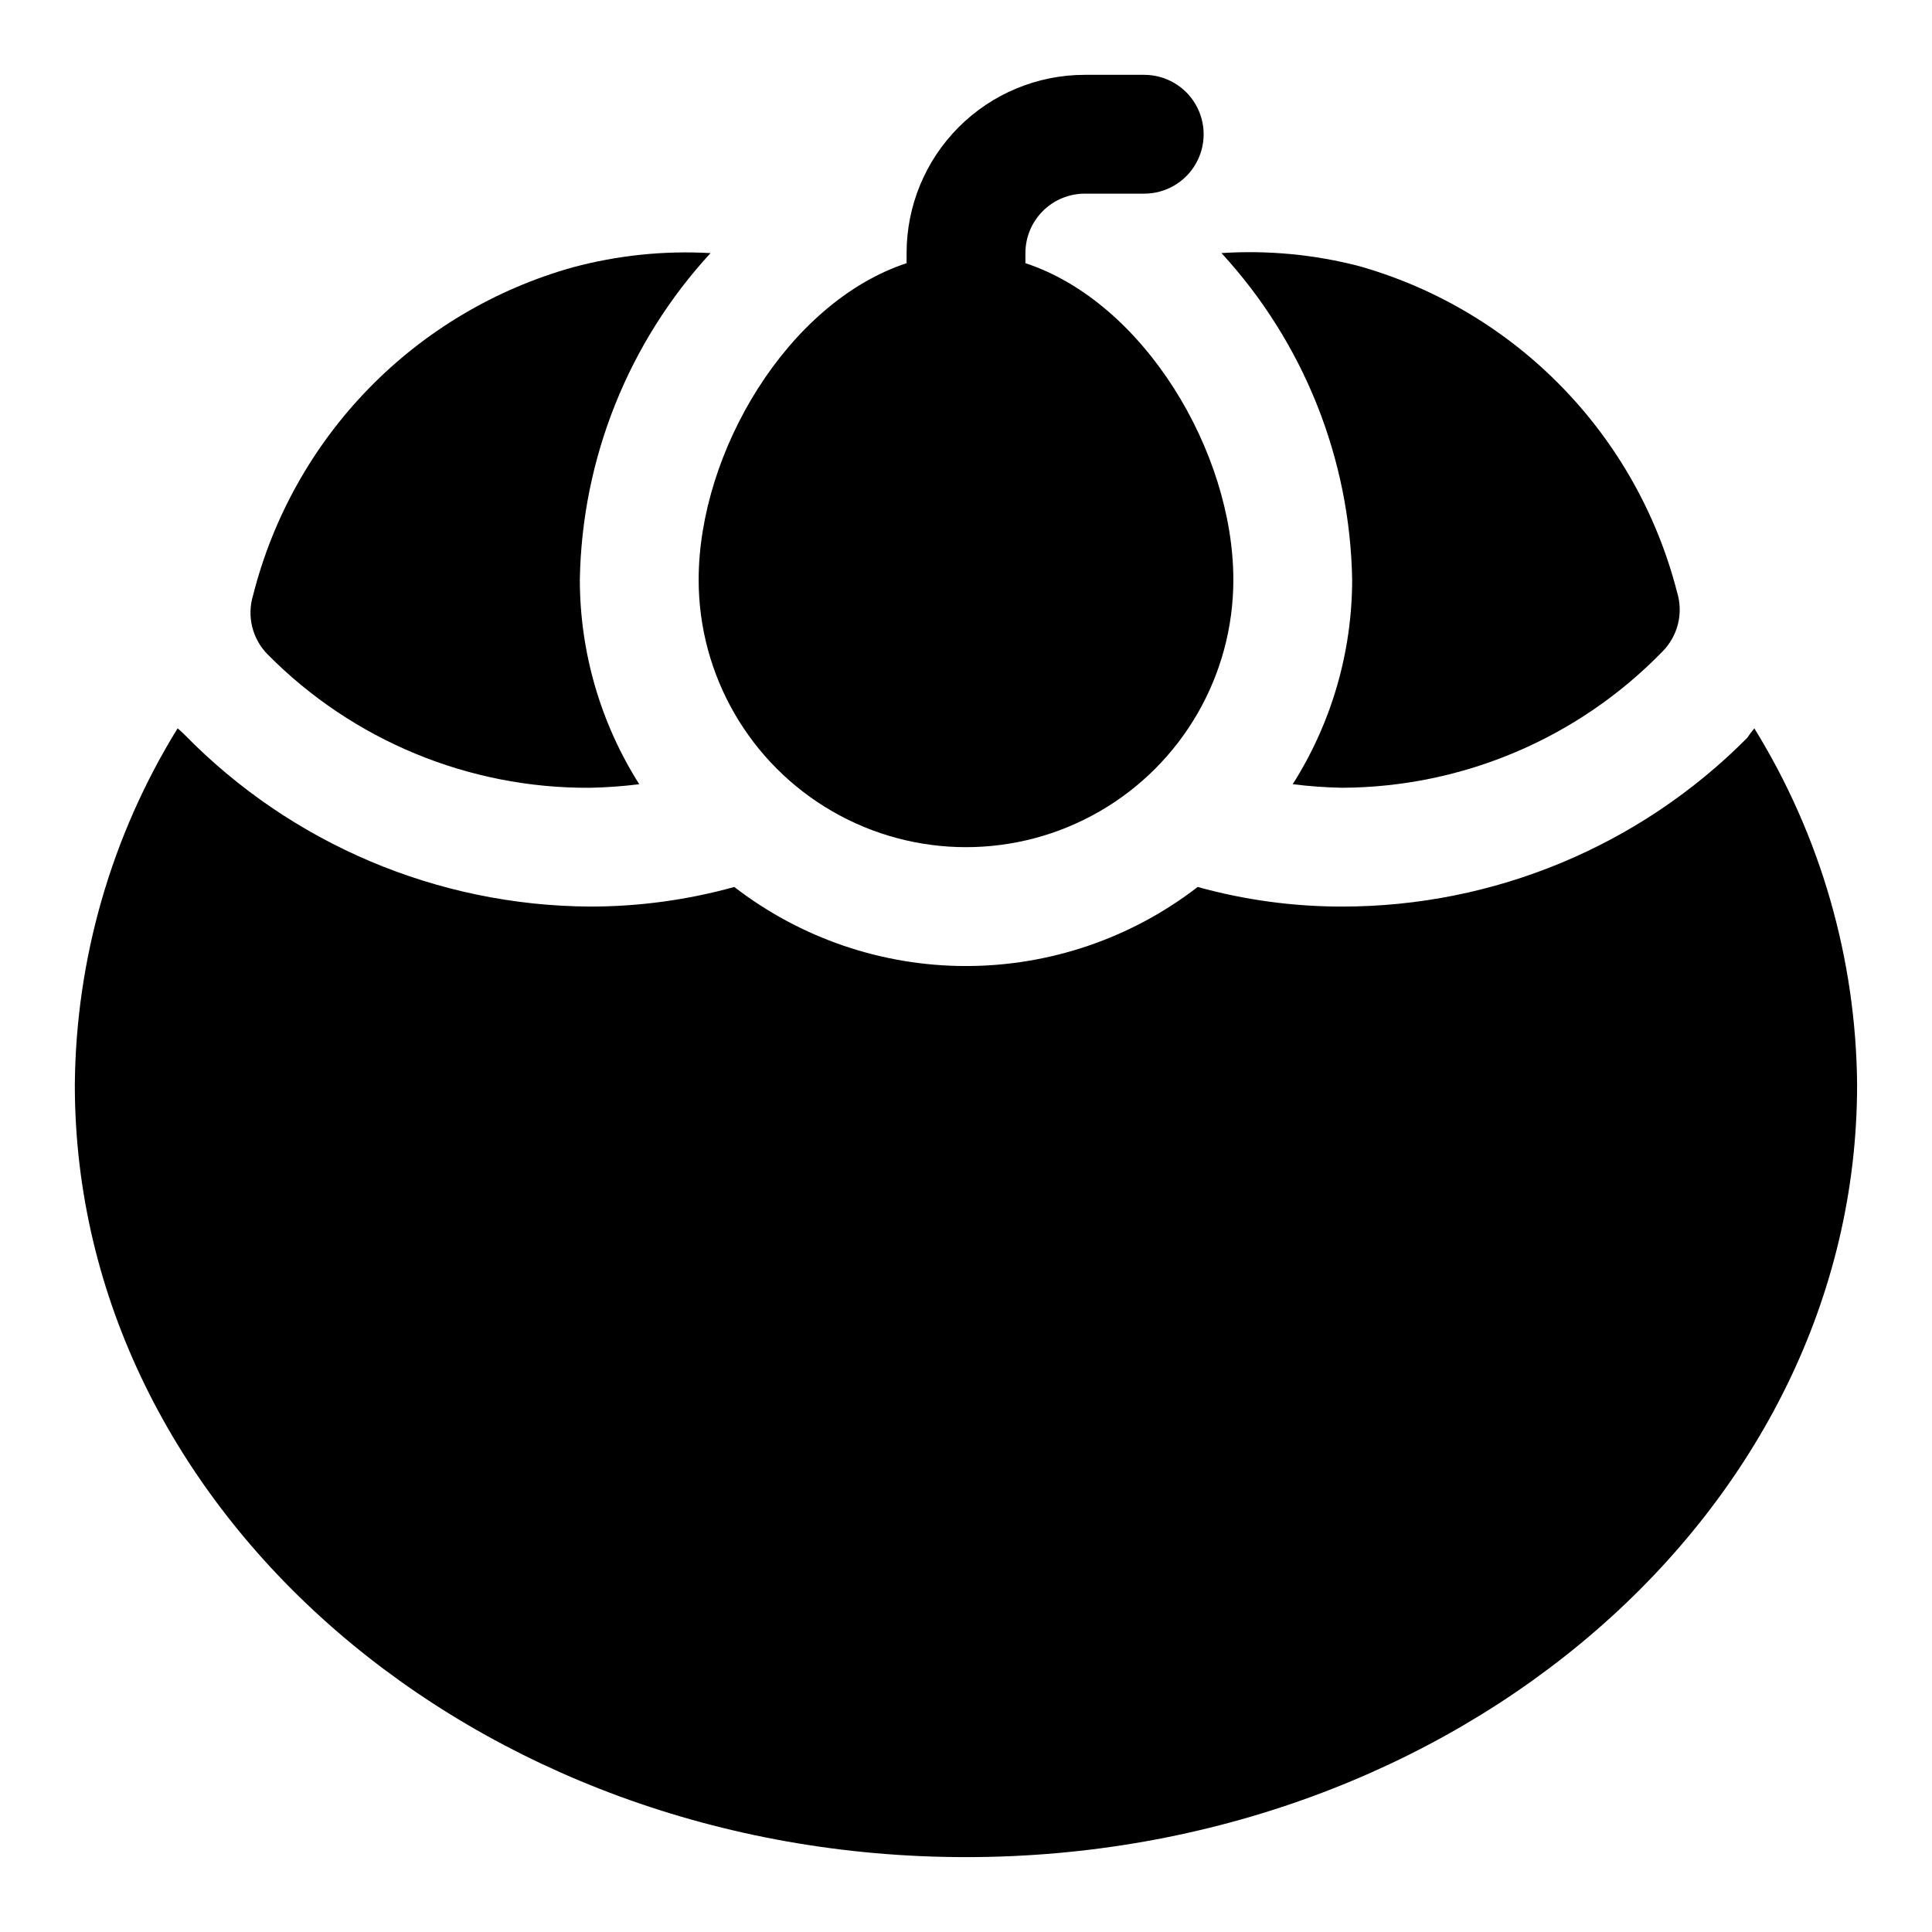
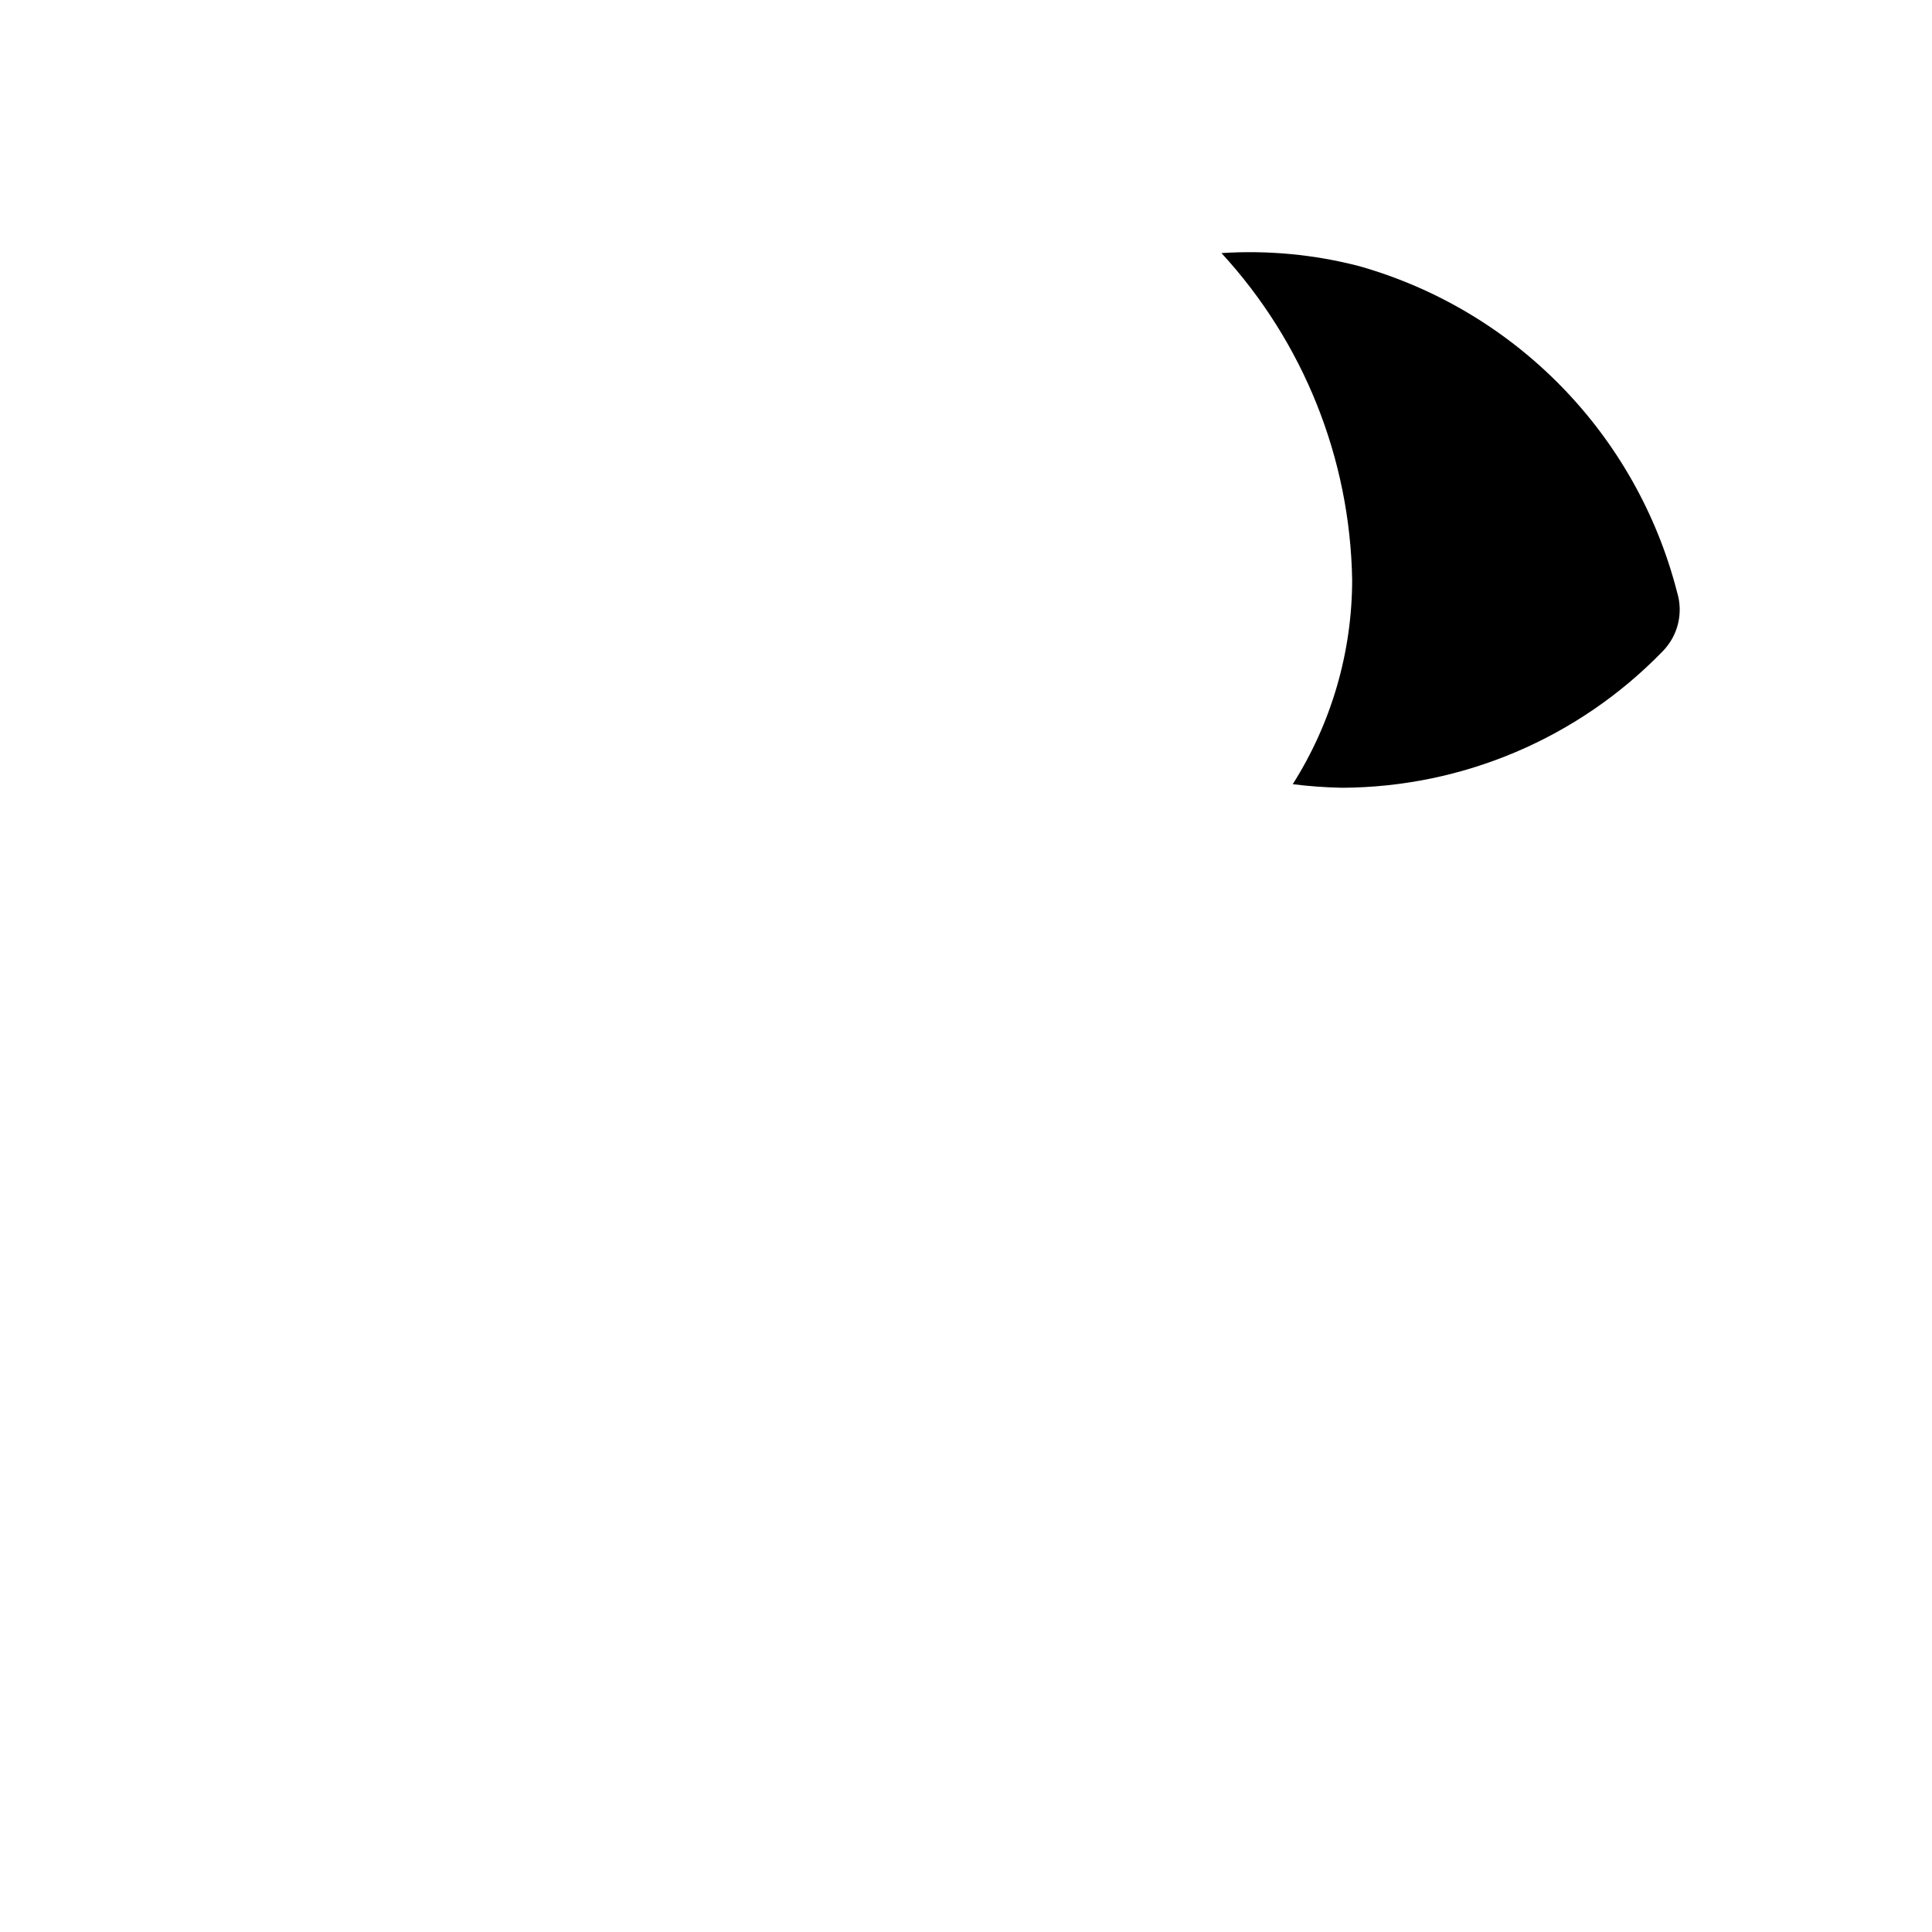
<svg xmlns="http://www.w3.org/2000/svg" fill="#000000" width="800px" height="800px" version="1.1" viewBox="144 144 512 512">
  <g>
    <path d="m486.59 351.82c4.336 0.547 8.699 0.859 13.07 0.945 31.98-0.129 62.562-13.121 84.859-36.055 2.023-2.019 3.457-4.551 4.152-7.324 0.691-2.773 0.617-5.684-0.219-8.418-10.691-41.75-42.77-74.668-84.23-86.434-11.91-3.094-24.242-4.262-36.523-3.465 21.766 23.645 34.09 54.457 34.637 86.594-0.02 19.176-5.481 37.957-15.746 54.156z" />
-     <path d="m300.34 352.77c4.367-0.086 8.73-0.398 13.066-0.945-10.266-16.199-15.723-34.98-15.742-54.156 0.543-32.137 12.871-62.949 34.637-86.594-12.301-0.695-24.633 0.578-36.527 3.777-20.52 5.75-39.156 16.816-54.027 32.074-14.871 15.262-25.453 34.176-30.676 54.832-0.836 2.734-0.91 5.644-0.219 8.422 0.695 2.773 2.129 5.305 4.156 7.324 22.539 22.758 53.301 35.473 85.332 35.266z" />
-     <path d="m329.15 297.66c0 25.309 13.504 48.699 35.426 61.355s48.93 12.656 70.848 0c21.922-12.656 35.426-36.047 35.426-61.355 0-33.852-23.617-73.527-55.105-83.918v-2.676c0-4.176 1.66-8.18 4.613-11.133 2.949-2.953 6.957-4.613 11.133-4.613h15.742c5.625 0 10.824-3 13.637-7.871s2.812-10.871 0-15.742c-2.812-4.871-8.012-7.875-13.637-7.875h-15.742c-12.527 0-24.543 4.977-33.398 13.836-8.859 8.859-13.836 20.871-13.836 33.398v2.676c-31.488 10.391-55.105 50.066-55.105 83.918z" />
-     <path d="m608.92 337.02c-0.68 0.801-1.309 1.641-1.891 2.519-28.395 28.629-67.051 44.727-107.37 44.711-12.93 0.008-25.801-1.738-38.262-5.195-17.586 13.582-39.18 20.953-61.398 20.953-22.223 0-43.816-7.371-61.402-20.953-12.461 3.457-25.328 5.203-38.258 5.195-40.43-0.227-79.09-16.609-107.38-45.5-0.602-0.605-1.23-1.184-1.891-1.73-17.543 28.406-26.961 61.078-27.238 94.465 0 112.89 105.96 204.67 236.16 204.67s236.16-91.789 236.16-204.67h0.004c-0.273-33.387-9.695-66.059-27.238-94.465z" />
  </g>
</svg>